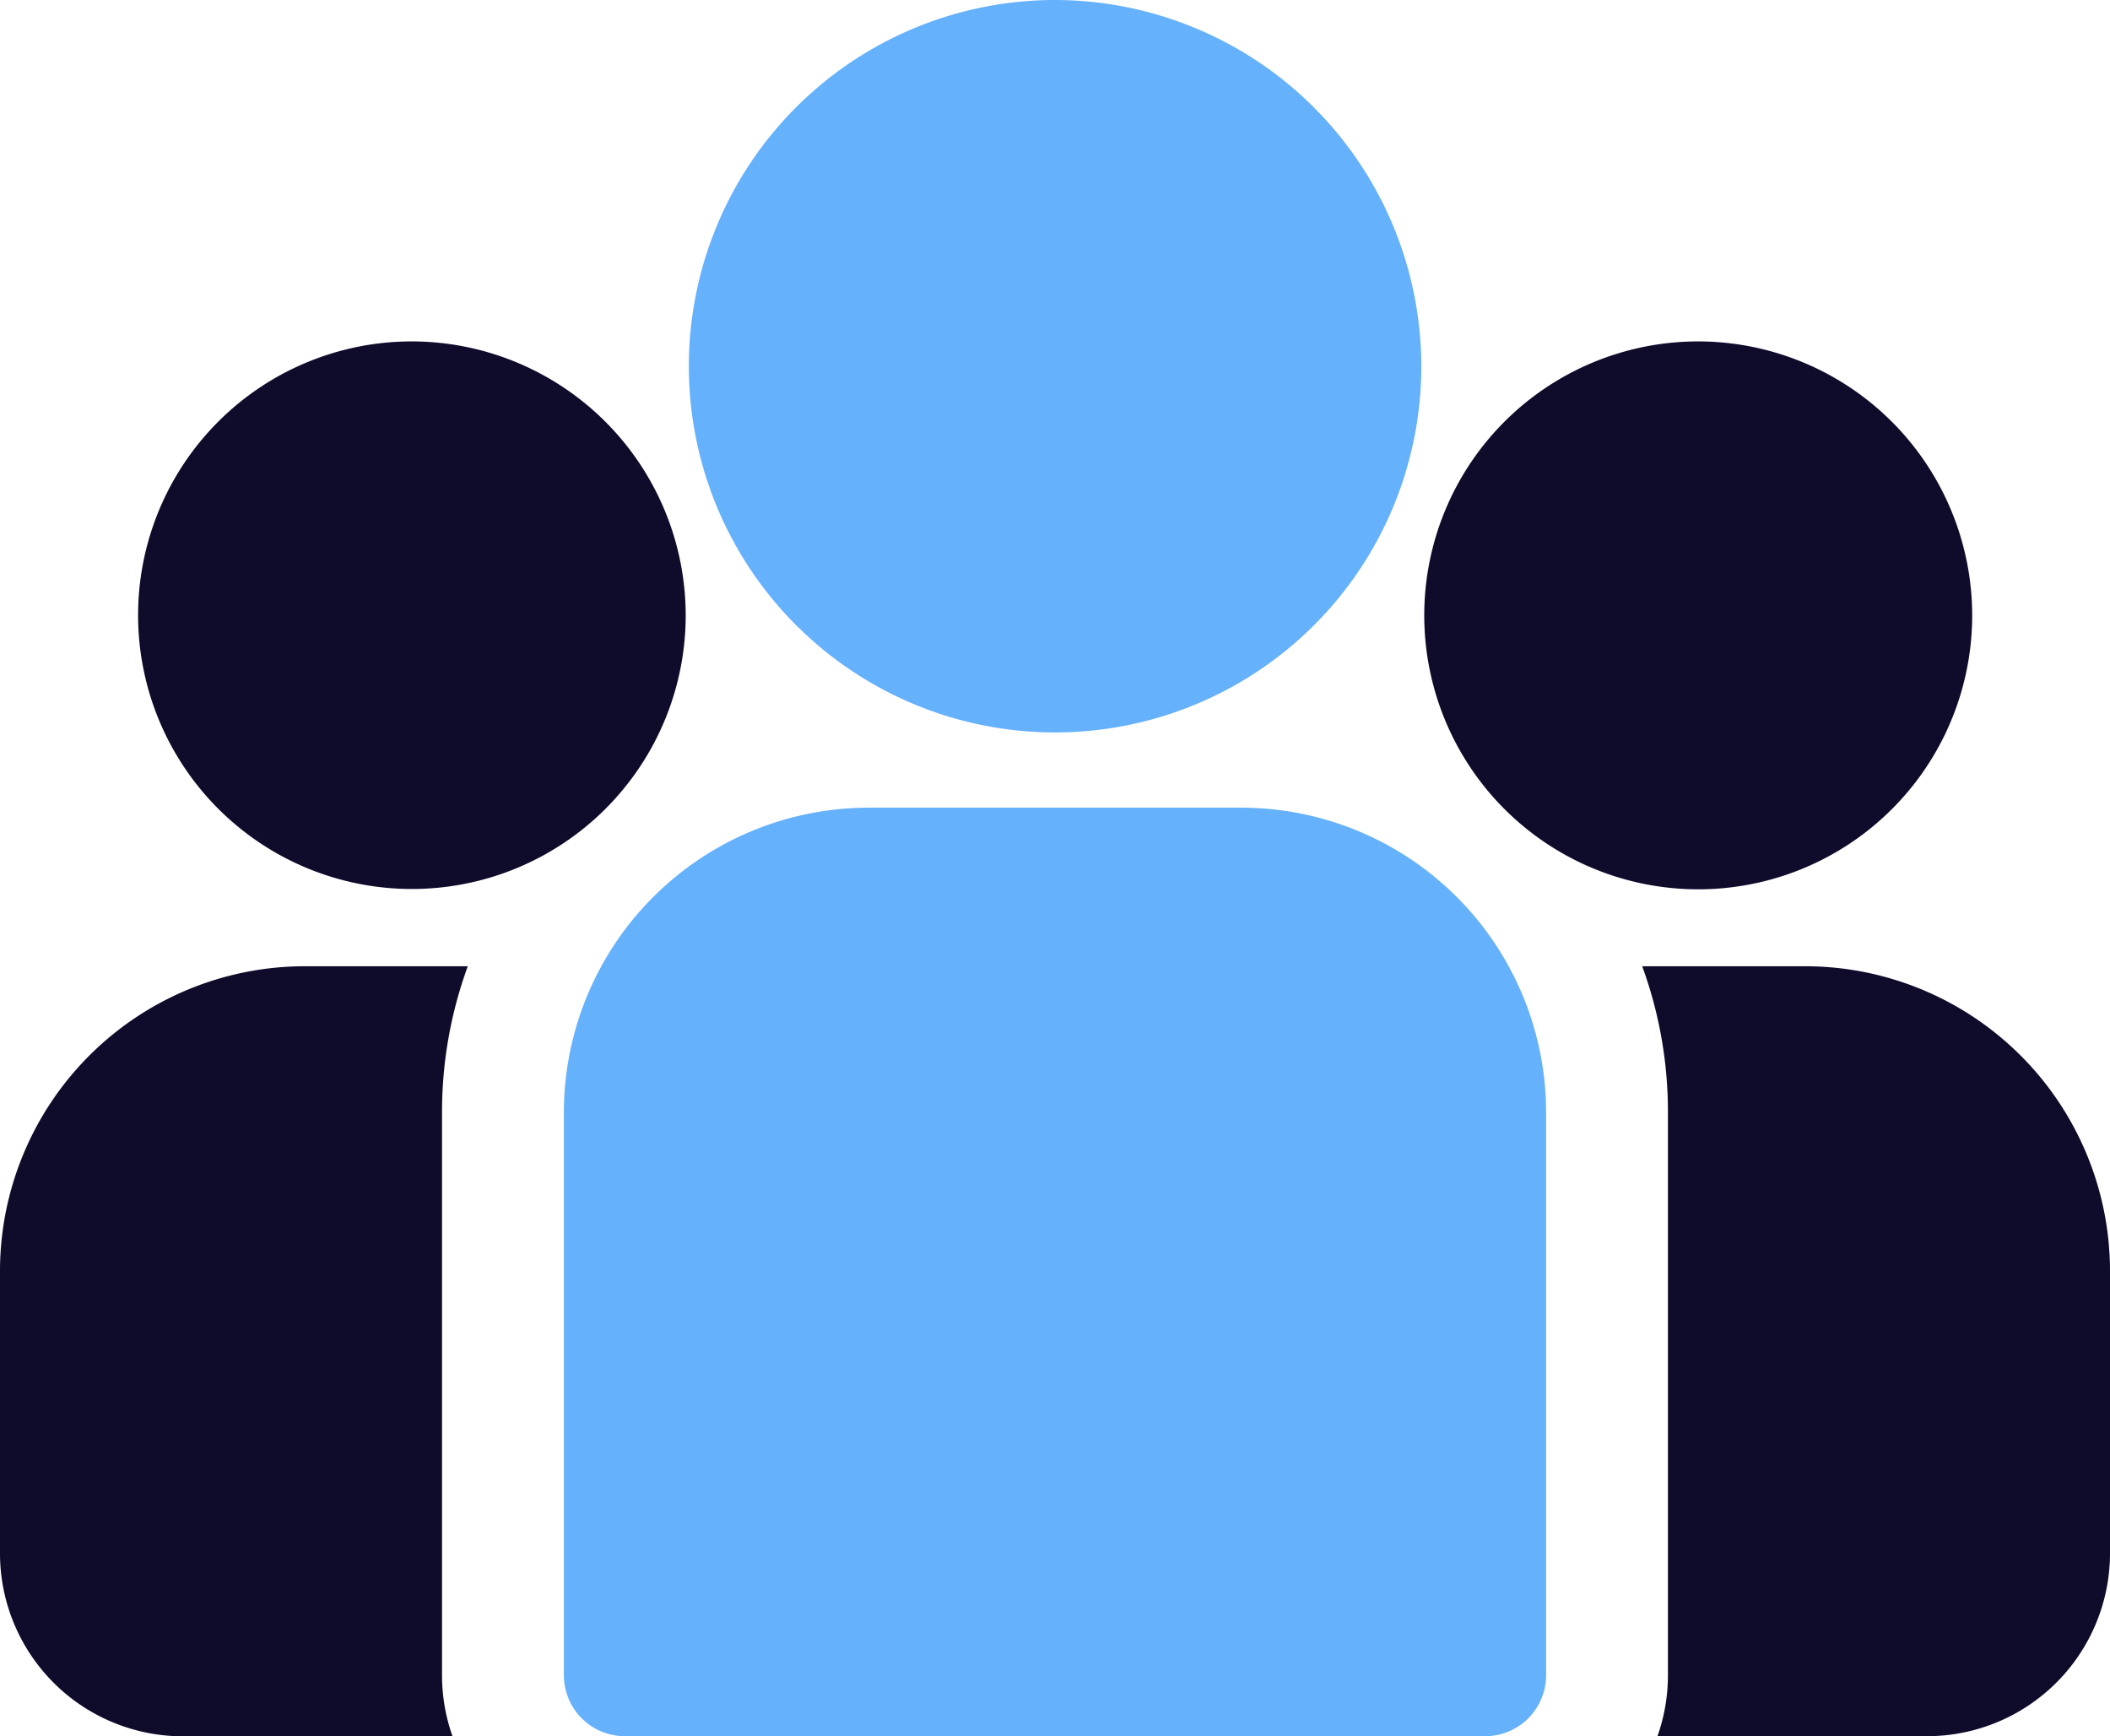
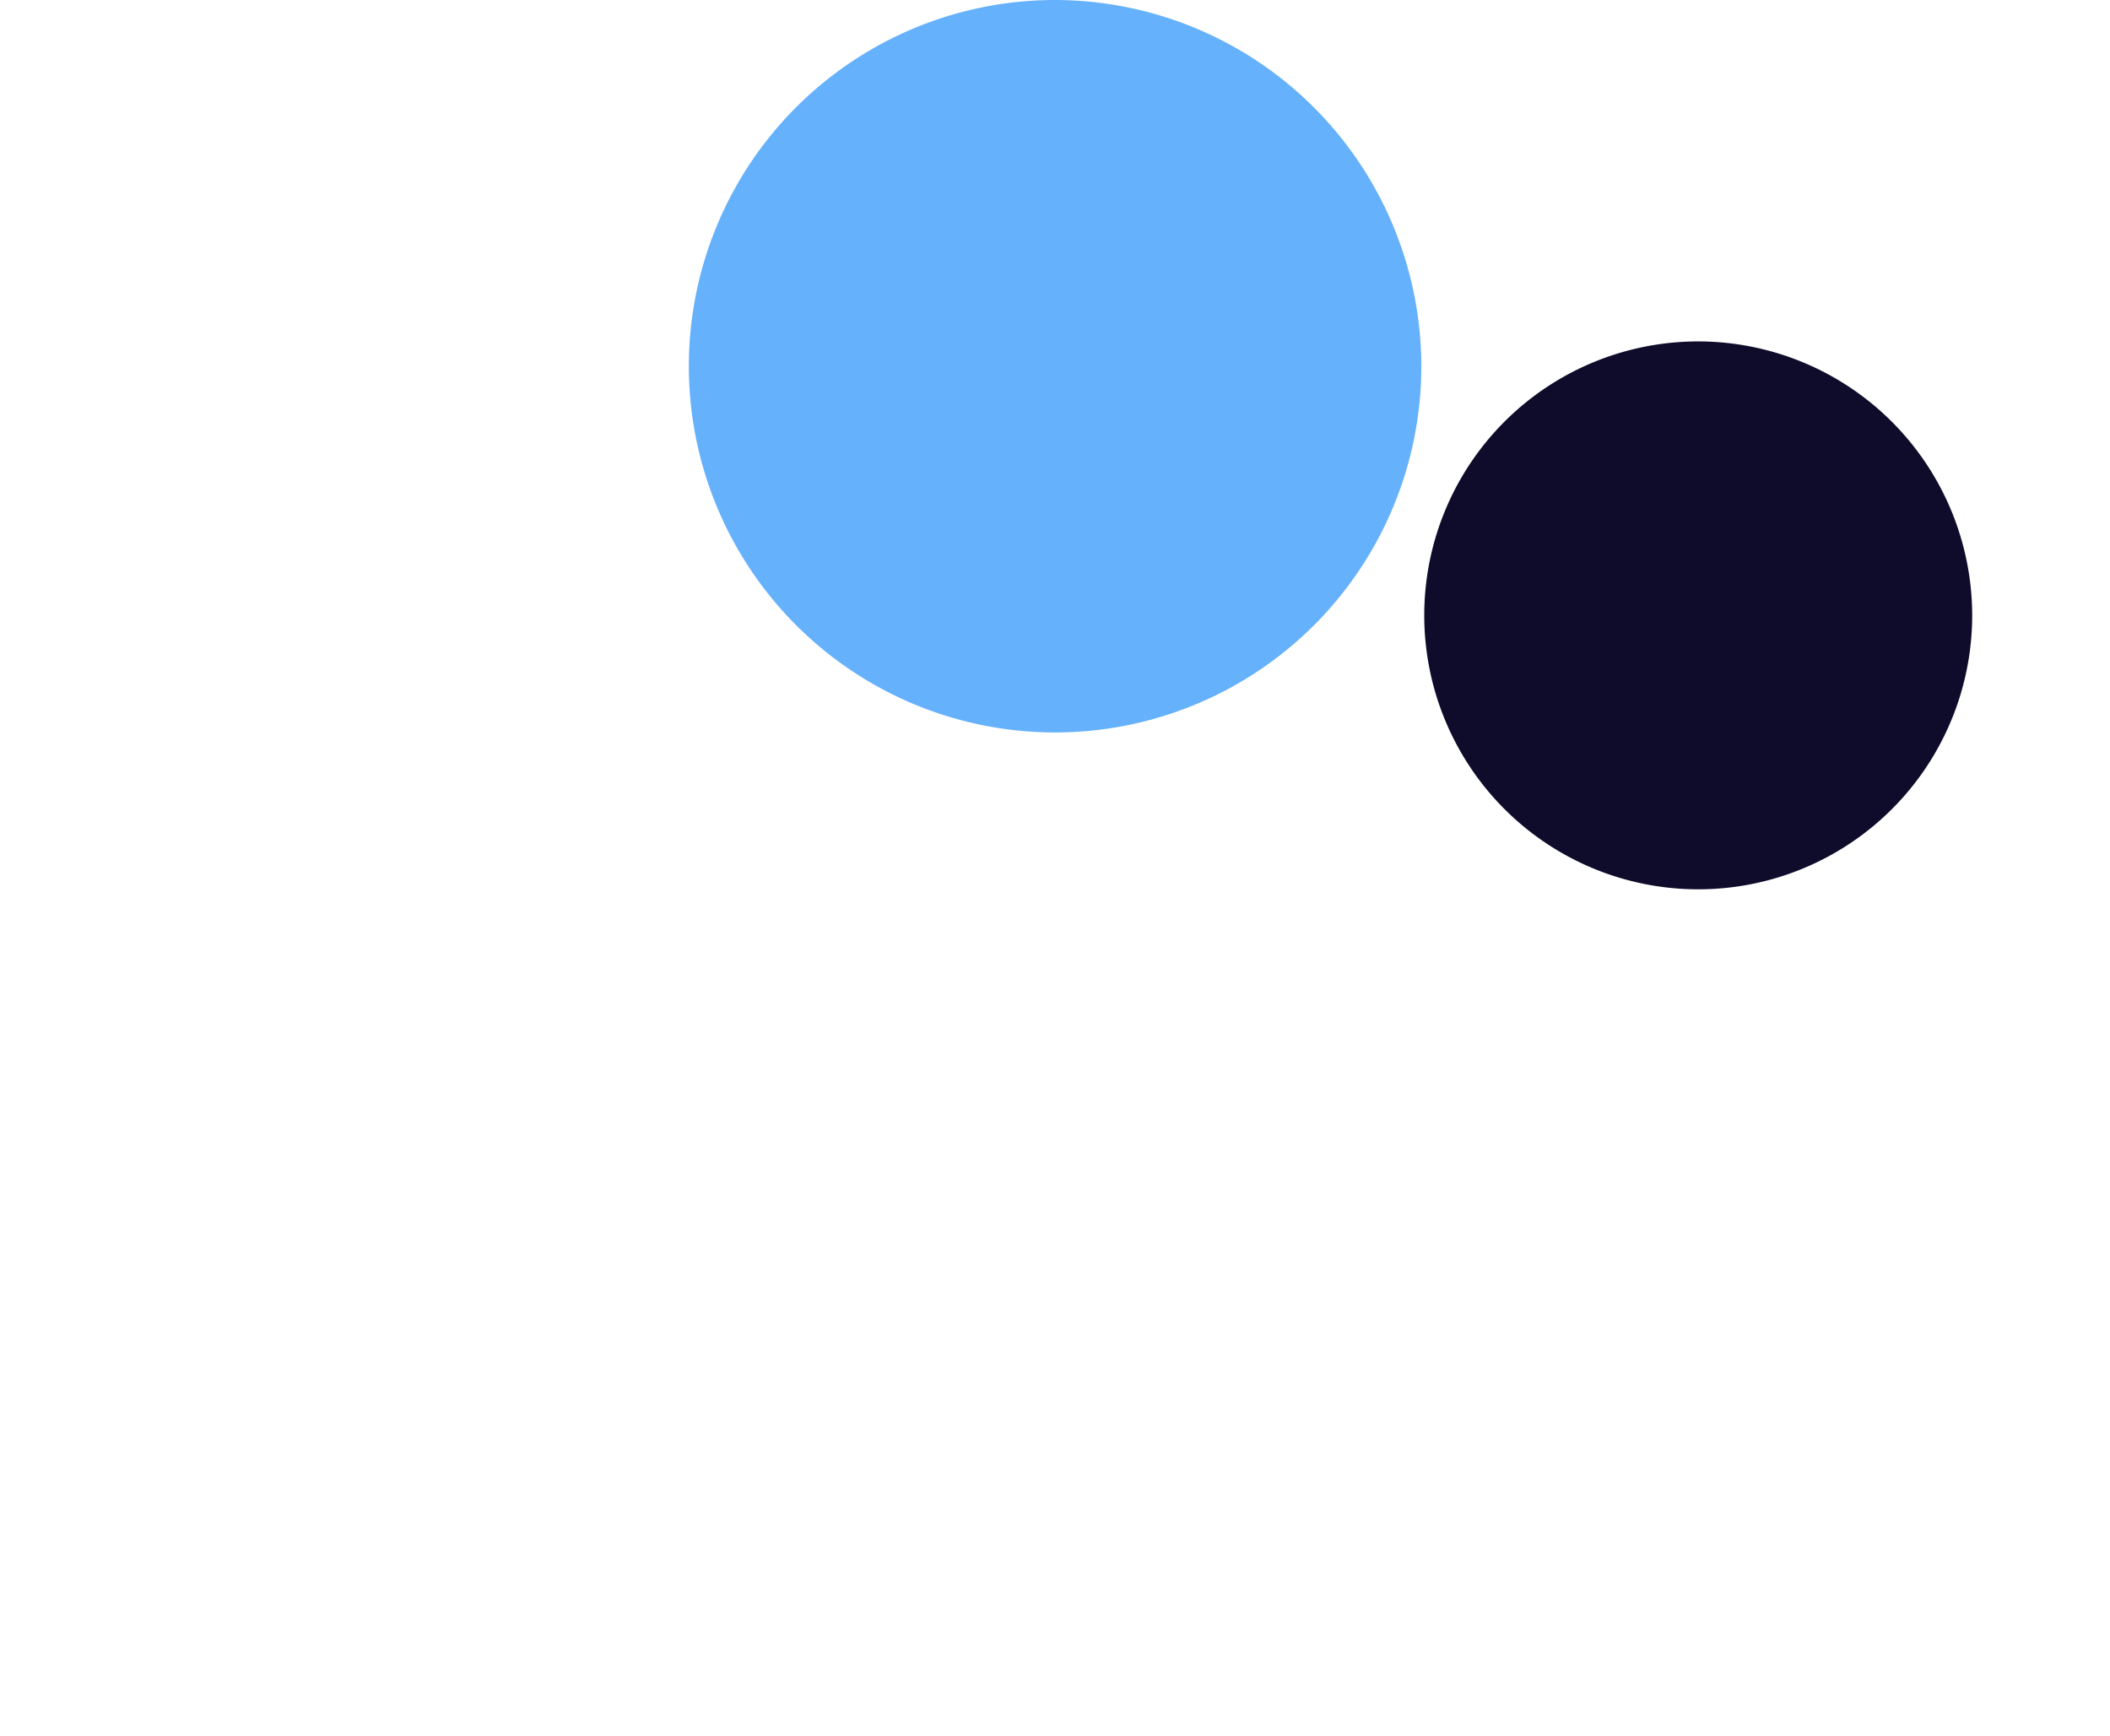
<svg xmlns="http://www.w3.org/2000/svg" viewBox="0 0 512 421.32">
  <defs>
    <style>.cls-1{fill:#0e0b2b;}.cls-2{fill:#65b1fc;}</style>
  </defs>
  <g id="Layer_2" data-name="Layer 2">
    <g id="Layer_1-2" data-name="Layer 1">
-       <path class="cls-1" d="M438.09,234.48h-39.6a102.92,102.92,0,0,1,6.24,35.4V406.53a44.18,44.18,0,0,1-2.54,14.79h65.46A44.4,44.4,0,0,0,512,377V308.39A74,74,0,0,0,438.09,234.48Z" />
-       <path class="cls-1" d="M0,377a44.4,44.4,0,0,0,44.35,44.35h65.46a44.17,44.17,0,0,1-2.55-14.78V269.89a102.94,102.94,0,0,1,6.25-35.41H73.91A74,74,0,0,0,0,308.39" />
-       <path class="cls-2" d="M301.26,196H210.74a74,74,0,0,0-73.91,73.91V406.53a14.79,14.79,0,0,0,14.78,14.79H360.39a14.79,14.79,0,0,0,14.78-14.79V269.89A74,74,0,0,0,301.26,196Z" />
      <path class="cls-2" d="M256,0a88.87,88.87,0,1,0,88.89,88.89A89,89,0,0,0,256,0Z" />
-       <path class="cls-1" d="M99.92,82.85a66.44,66.44,0,1,0,66.47,66.47A66.55,66.55,0,0,0,99.92,82.85Z" />
      <path class="cls-1" d="M412.08,82.85a66.48,66.48,0,1,0,66.48,66.47A66.55,66.55,0,0,0,412.08,82.85Z" />
    </g>
  </g>
</svg>